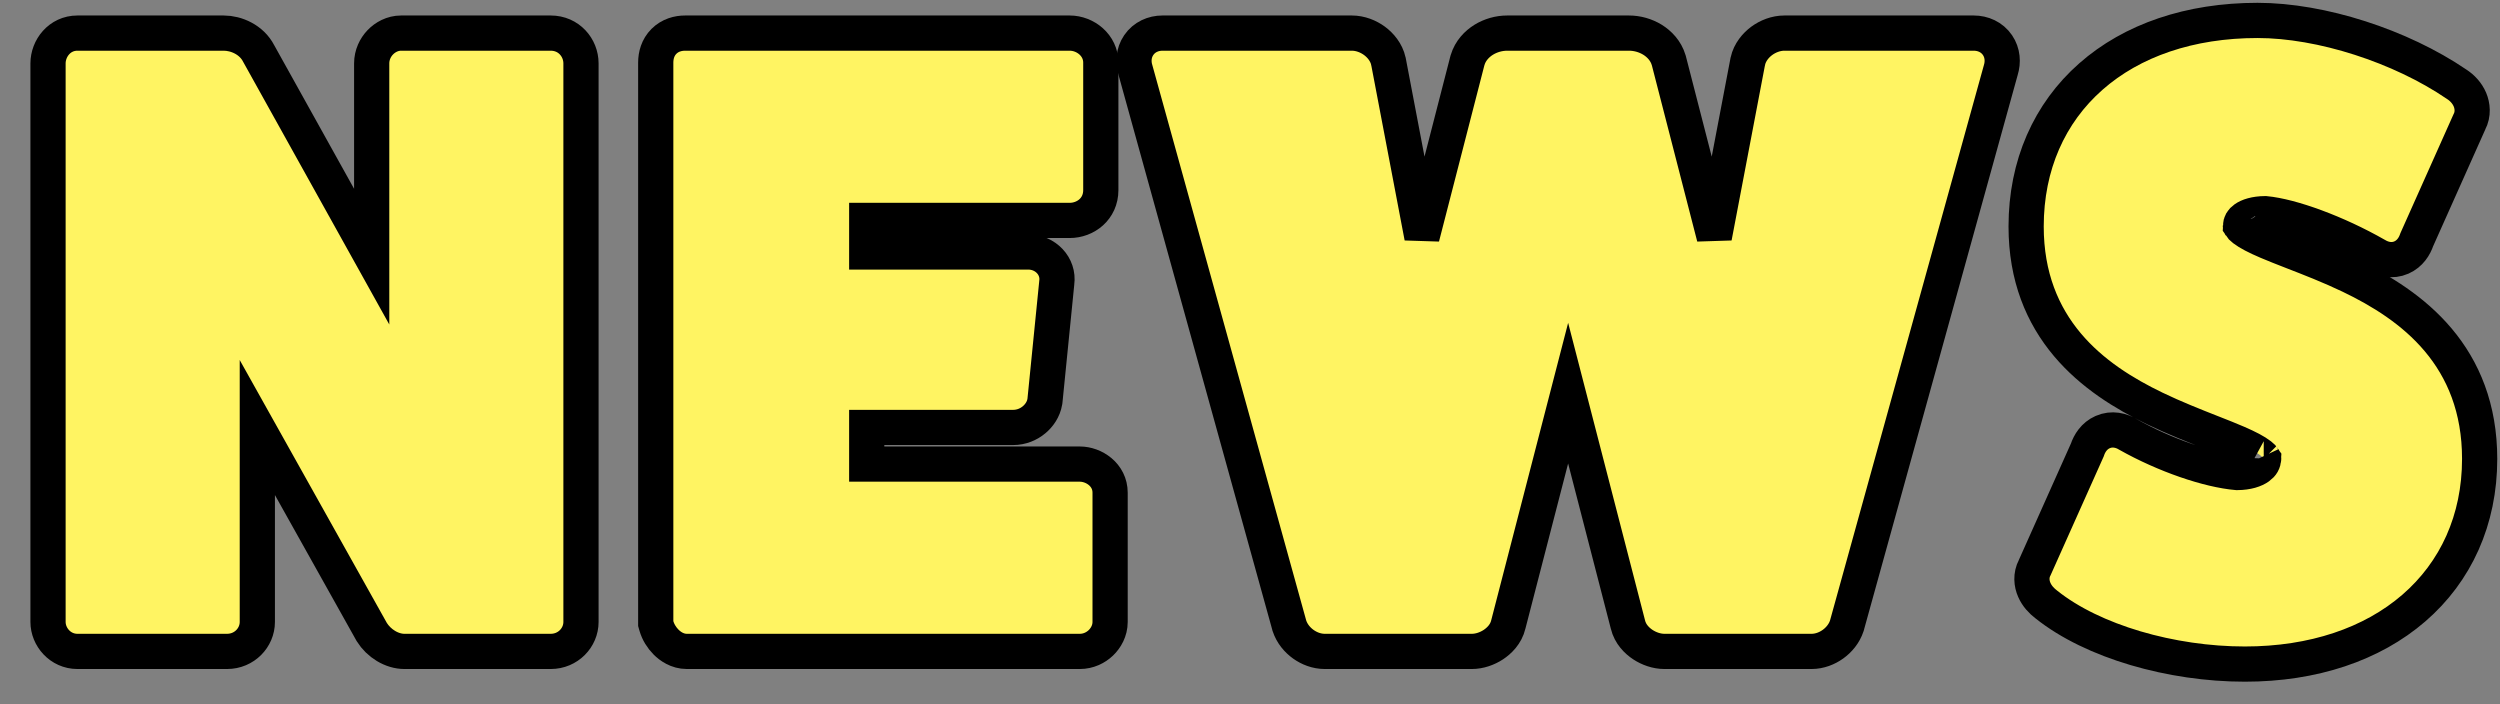
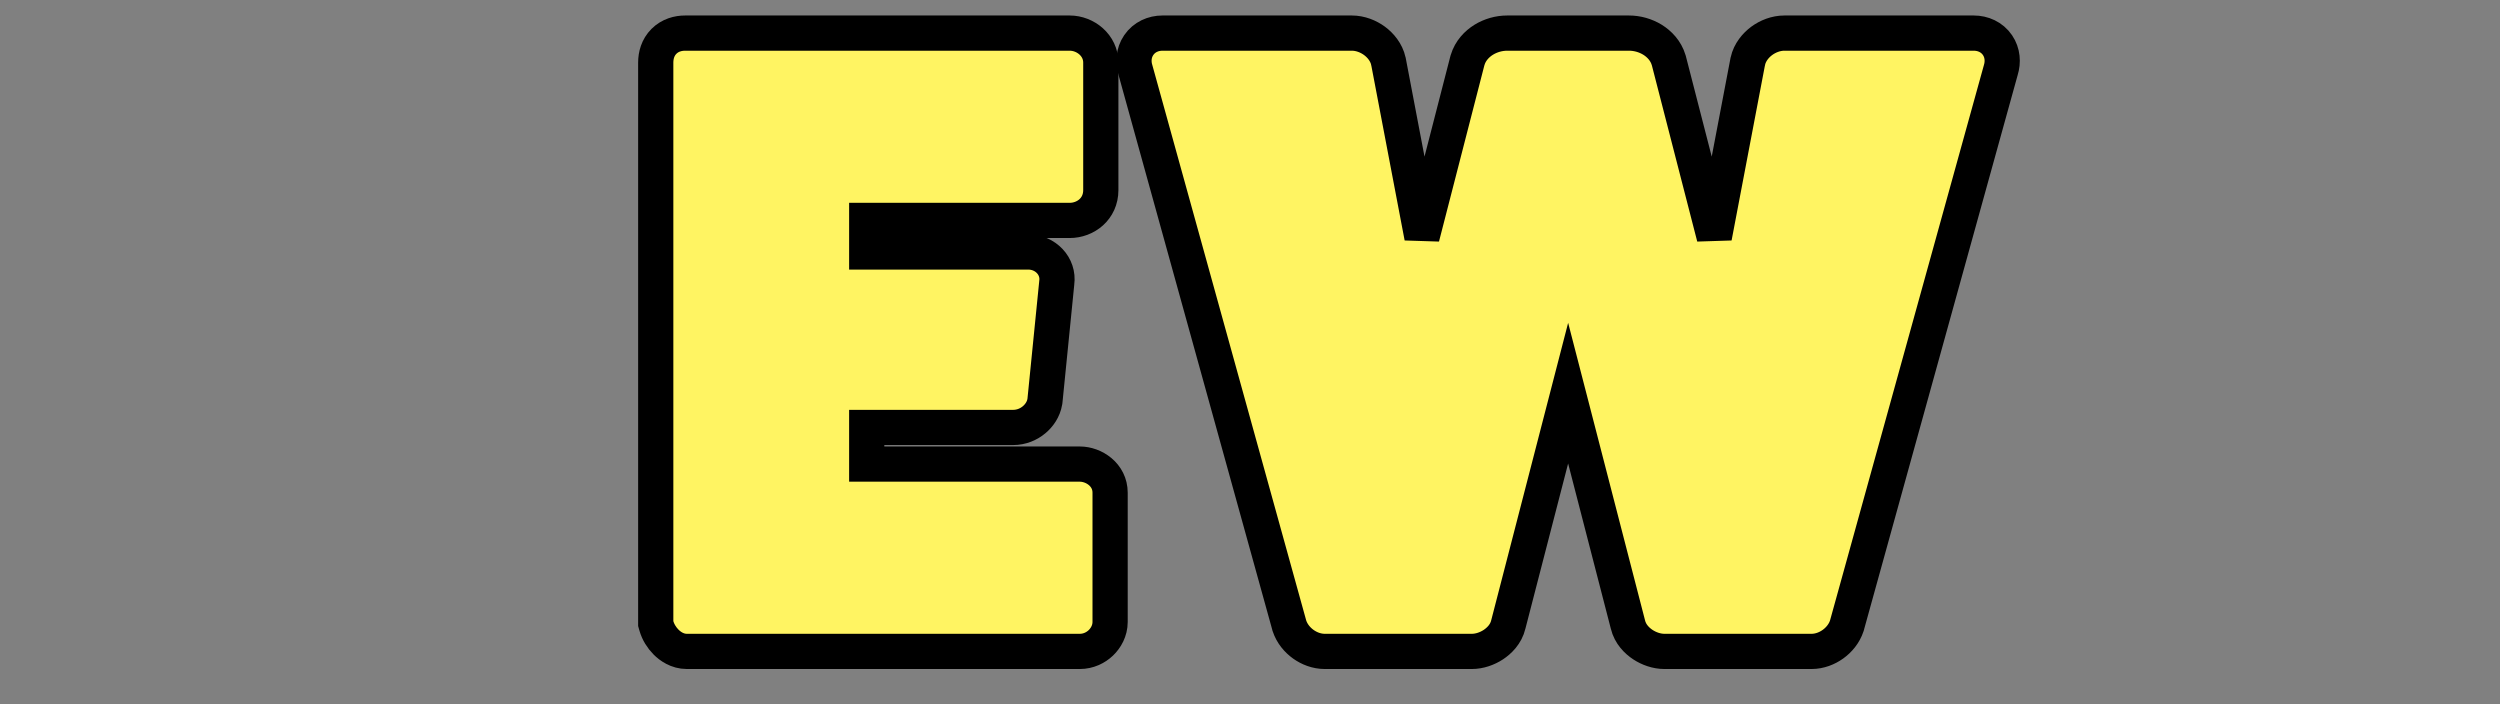
<svg xmlns="http://www.w3.org/2000/svg" width="71" height="20" viewBox="0 0 71 20" fill="none">
  <rect x="0" y="0" width="71" height="20" fill="#808080" stroke="none" />
-   <path d="M59.716 12.271C59.472 12.379 59.342 12.592 59.279 12.781L57.786 16.12C57.669 16.342 57.696 16.576 57.774 16.752C57.85 16.927 57.981 17.066 58.12 17.171C59.434 18.219 61.665 18.86 63.754 18.86C65.696 18.86 67.362 18.298 68.551 17.271C69.746 16.239 70.422 14.766 70.422 13.032C70.422 11.593 69.955 10.495 69.243 9.65C68.541 8.817 67.621 8.253 66.742 7.832C66.192 7.568 65.606 7.34 65.106 7.146C64.835 7.04 64.59 6.945 64.388 6.858C64.076 6.725 63.86 6.612 63.727 6.51C63.665 6.462 63.64 6.431 63.631 6.417C63.634 6.333 63.668 6.269 63.751 6.211C63.852 6.139 64.041 6.071 64.333 6.068C65.072 6.138 66.35 6.599 67.483 7.246C67.67 7.359 67.933 7.431 68.201 7.313C68.445 7.205 68.574 6.992 68.638 6.803L70.13 3.463C70.248 3.24 70.219 3.002 70.146 2.829C70.069 2.648 69.932 2.497 69.765 2.39C68.177 1.309 65.924 0.58 64.114 0.58C62.194 0.58 60.551 1.143 59.38 2.175C58.203 3.212 57.542 4.69 57.542 6.432C57.542 7.86 58.007 8.95 58.714 9.79C59.411 10.618 60.325 11.181 61.197 11.601C61.739 11.863 62.318 12.091 62.813 12.286C63.085 12.393 63.332 12.49 63.534 12.578C63.844 12.712 64.058 12.825 64.189 12.928C64.252 12.977 64.277 13.008 64.286 13.022C64.282 13.12 64.242 13.196 64.147 13.264C64.036 13.344 63.836 13.417 63.534 13.42C62.718 13.35 61.485 12.931 60.432 12.337C60.246 12.224 59.983 12.154 59.716 12.271ZM63.626 6.407C63.626 6.407 63.627 6.409 63.628 6.412C63.626 6.409 63.626 6.407 63.626 6.407ZM64.29 13.031C64.29 13.031 64.289 13.03 64.288 13.027C64.29 13.03 64.291 13.031 64.29 13.031Z" fill="#FFF462" stroke="black" />
  <path d="M48.686 6.736L47.395 1.723L47.392 1.714L47.389 1.704C47.31 1.439 47.123 1.247 46.93 1.128C46.734 1.008 46.5 0.94 46.263 0.94L42.806 0.94C42.569 0.94 42.335 1.008 42.139 1.128C41.946 1.247 41.759 1.439 41.68 1.704L41.677 1.714L41.674 1.723L40.383 6.736L39.434 1.754L39.432 1.747L39.431 1.739C39.373 1.48 39.202 1.283 39.035 1.16C38.864 1.035 38.637 0.94 38.391 0.94L33.014 0.94C32.755 0.94 32.498 1.05 32.34 1.282C32.19 1.503 32.176 1.766 32.247 1.991L36.613 17.749L36.616 17.762L36.62 17.774C36.695 18 36.848 18.177 37.013 18.295C37.177 18.413 37.391 18.5 37.623 18.5H41.798C42.022 18.5 42.242 18.419 42.412 18.307C42.575 18.199 42.771 18.011 42.836 17.735L44.535 11.166L46.233 17.735C46.298 18.011 46.493 18.199 46.657 18.307C46.827 18.419 47.047 18.5 47.27 18.5H51.447C51.678 18.5 51.892 18.413 52.056 18.295C52.221 18.177 52.374 18 52.449 17.774L52.453 17.762L52.456 17.749L56.822 1.991C56.892 1.766 56.879 1.503 56.729 1.282C56.571 1.05 56.314 0.94 56.054 0.94L50.678 0.94C50.432 0.94 50.205 1.035 50.034 1.16C49.867 1.283 49.696 1.48 49.638 1.739L49.637 1.747L49.635 1.754L48.686 6.736Z" fill="#FFF462" stroke="black" />
  <path d="M30.667 13.18L24.615 13.18V12.14L28.771 12.14C29.011 12.14 29.218 12.047 29.367 11.922C29.509 11.804 29.637 11.626 29.672 11.41L29.675 11.394L29.677 11.378L30.012 8.03C30.077 7.56 29.69 7.156 29.203 7.156L24.615 7.156V6.26L30.379 6.26C30.828 6.26 31.263 5.934 31.263 5.4V1.776C31.263 1.29 30.828 0.94 30.379 0.94L19.459 0.94C19.261 0.94 19.034 0.997 18.857 1.173C18.68 1.35 18.623 1.577 18.623 1.776L18.623 17.64V17.71L18.642 17.777C18.692 17.95 18.793 18.113 18.917 18.236C19.033 18.353 19.237 18.5 19.507 18.5L30.667 18.5C30.909 18.5 31.119 18.396 31.264 18.257C31.407 18.12 31.527 17.912 31.527 17.664V13.992C31.527 13.482 31.064 13.18 30.667 13.18Z" fill="#FFF462" stroke="black" />
-   <path d="M10.548 17.932L10.554 17.943L10.56 17.953C10.757 18.268 11.122 18.5 11.488 18.5L15.64 18.5C16.132 18.5 16.5 18.108 16.5 17.664V1.8C16.5 1.354 16.154 0.94 15.64 0.94L11.392 0.94C11.144 0.94 10.936 1.06 10.799 1.203C10.66 1.348 10.556 1.558 10.556 1.8L10.556 7.289L7.345 1.517C7.144 1.127 6.71 0.94 6.352 0.94L2.2 0.94C1.688 0.94 1.364 1.378 1.364 1.8L1.364 17.664C1.364 18.085 1.709 18.5 2.2 18.5H6.448C6.94 18.5 7.308 18.108 7.308 17.664L7.308 12.142L10.548 17.932Z" fill="#FFF462" stroke="black" />
</svg>